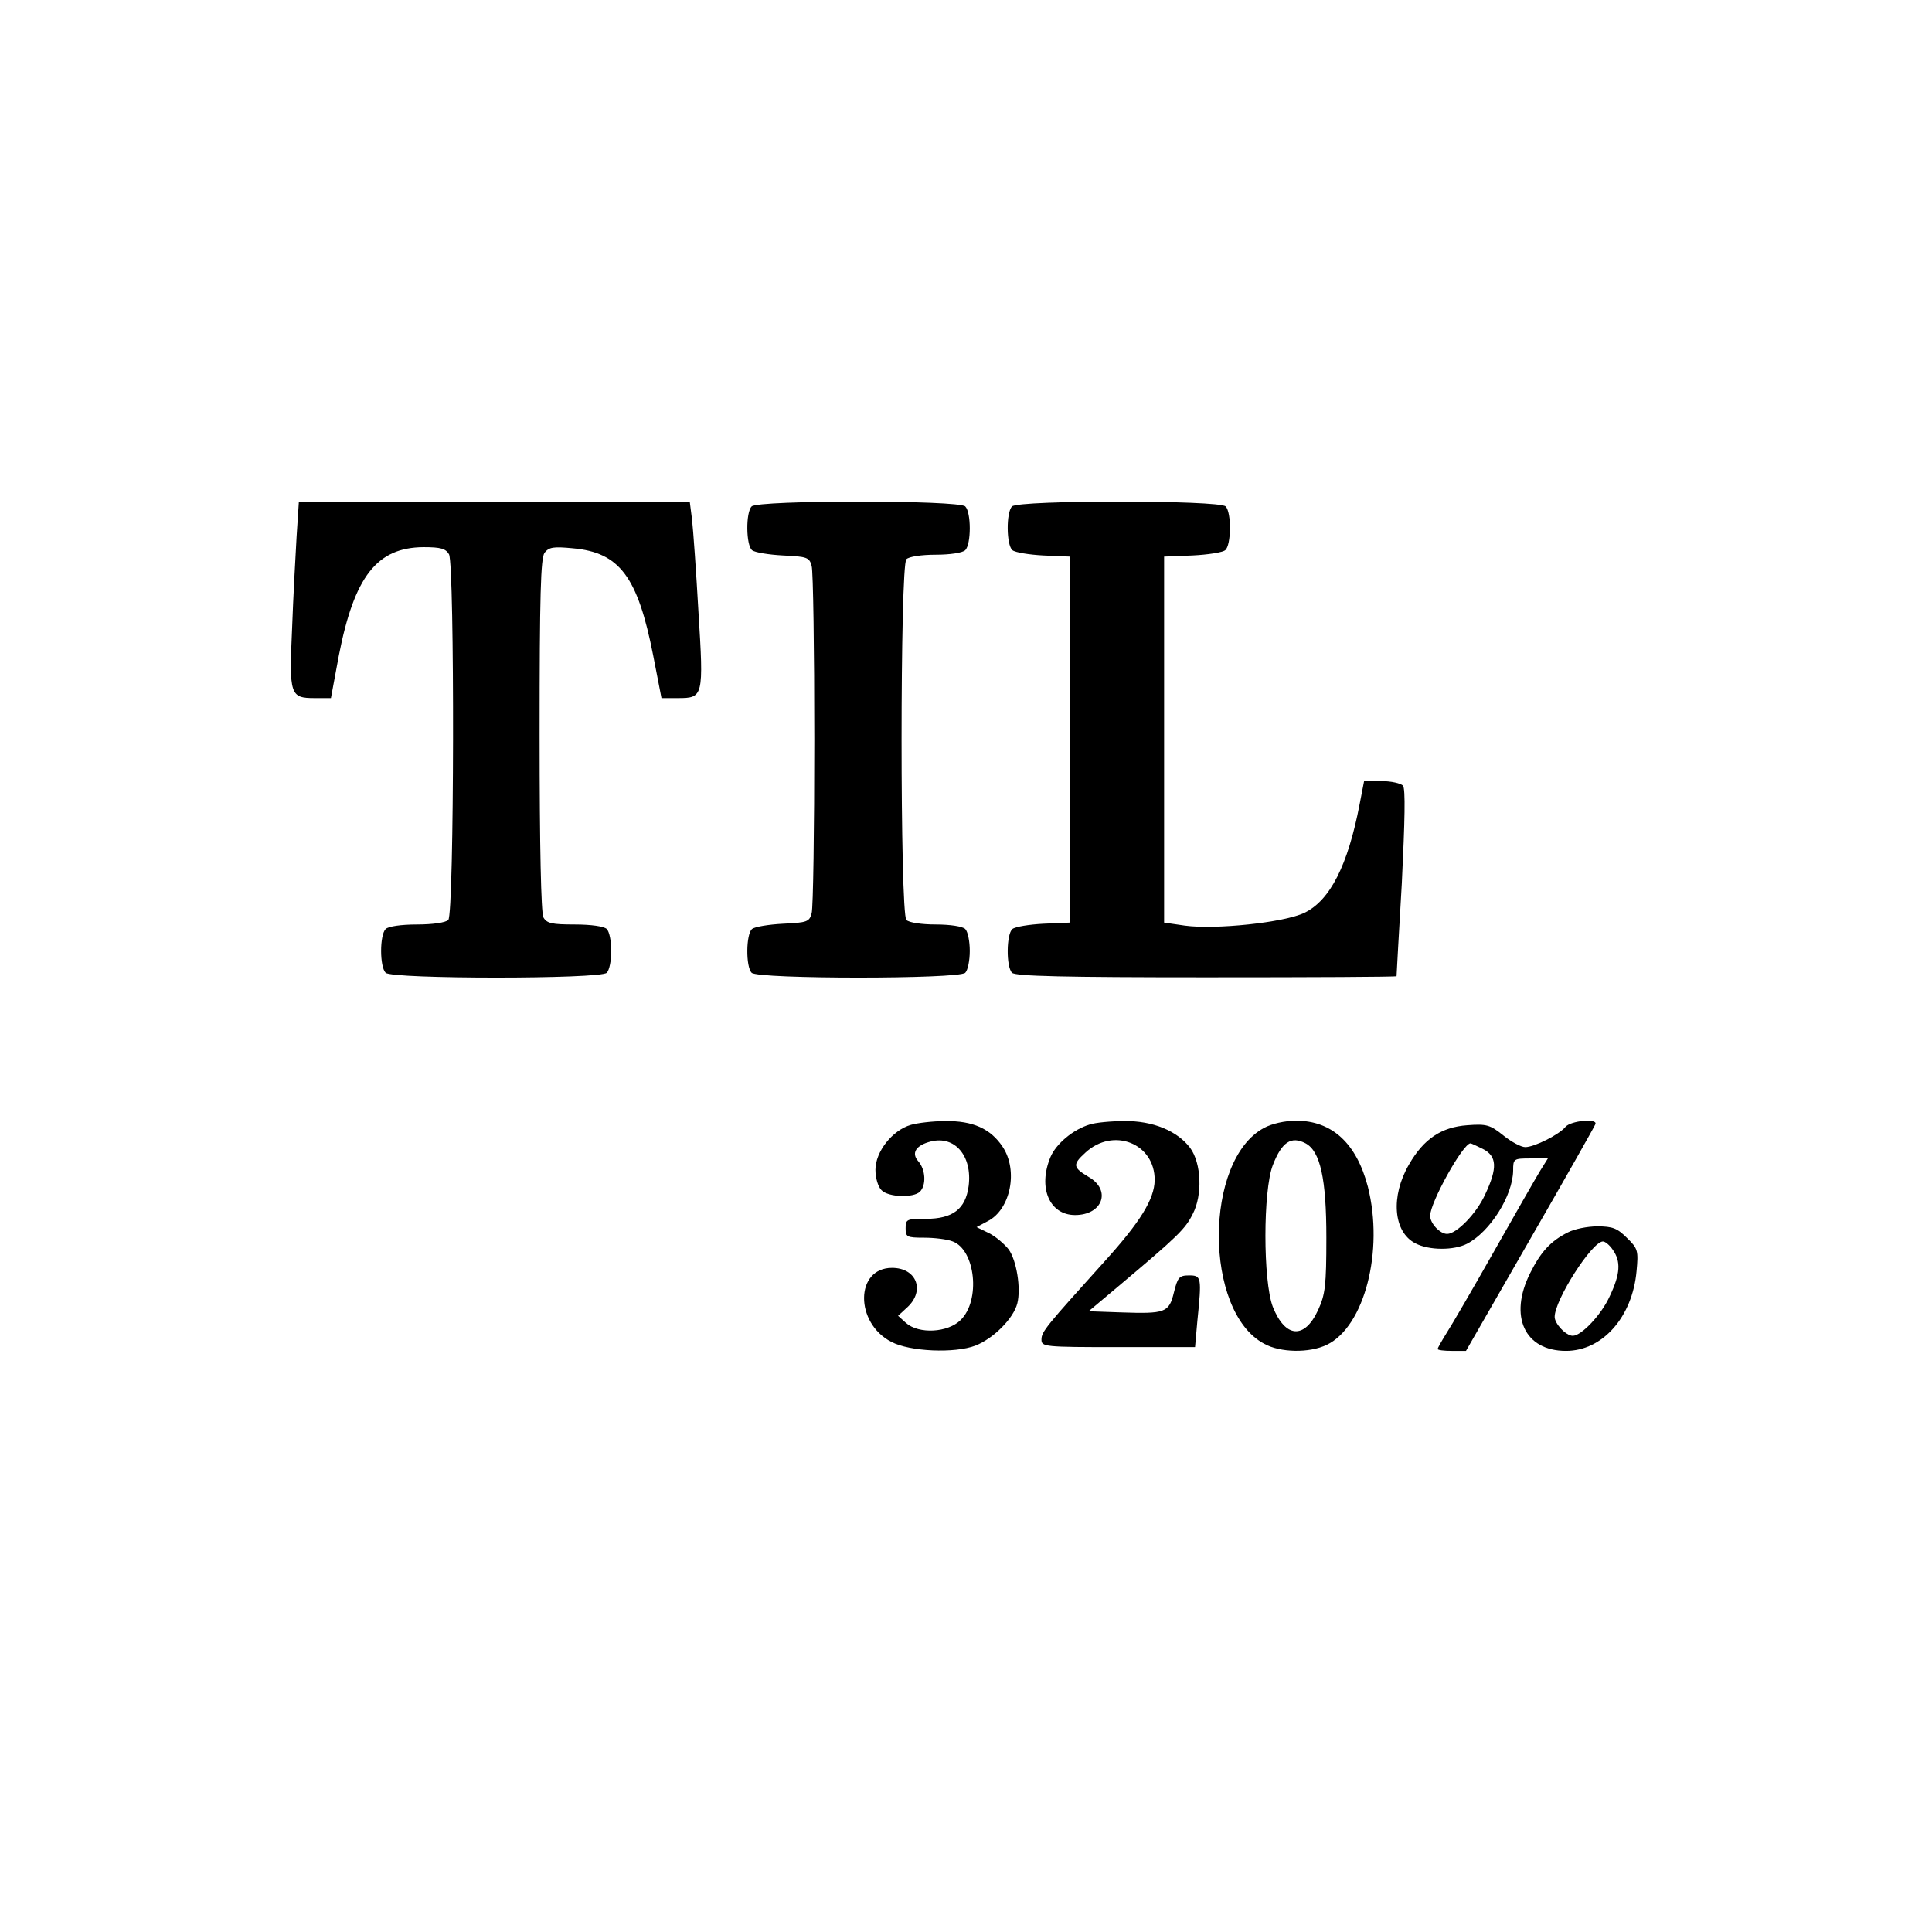
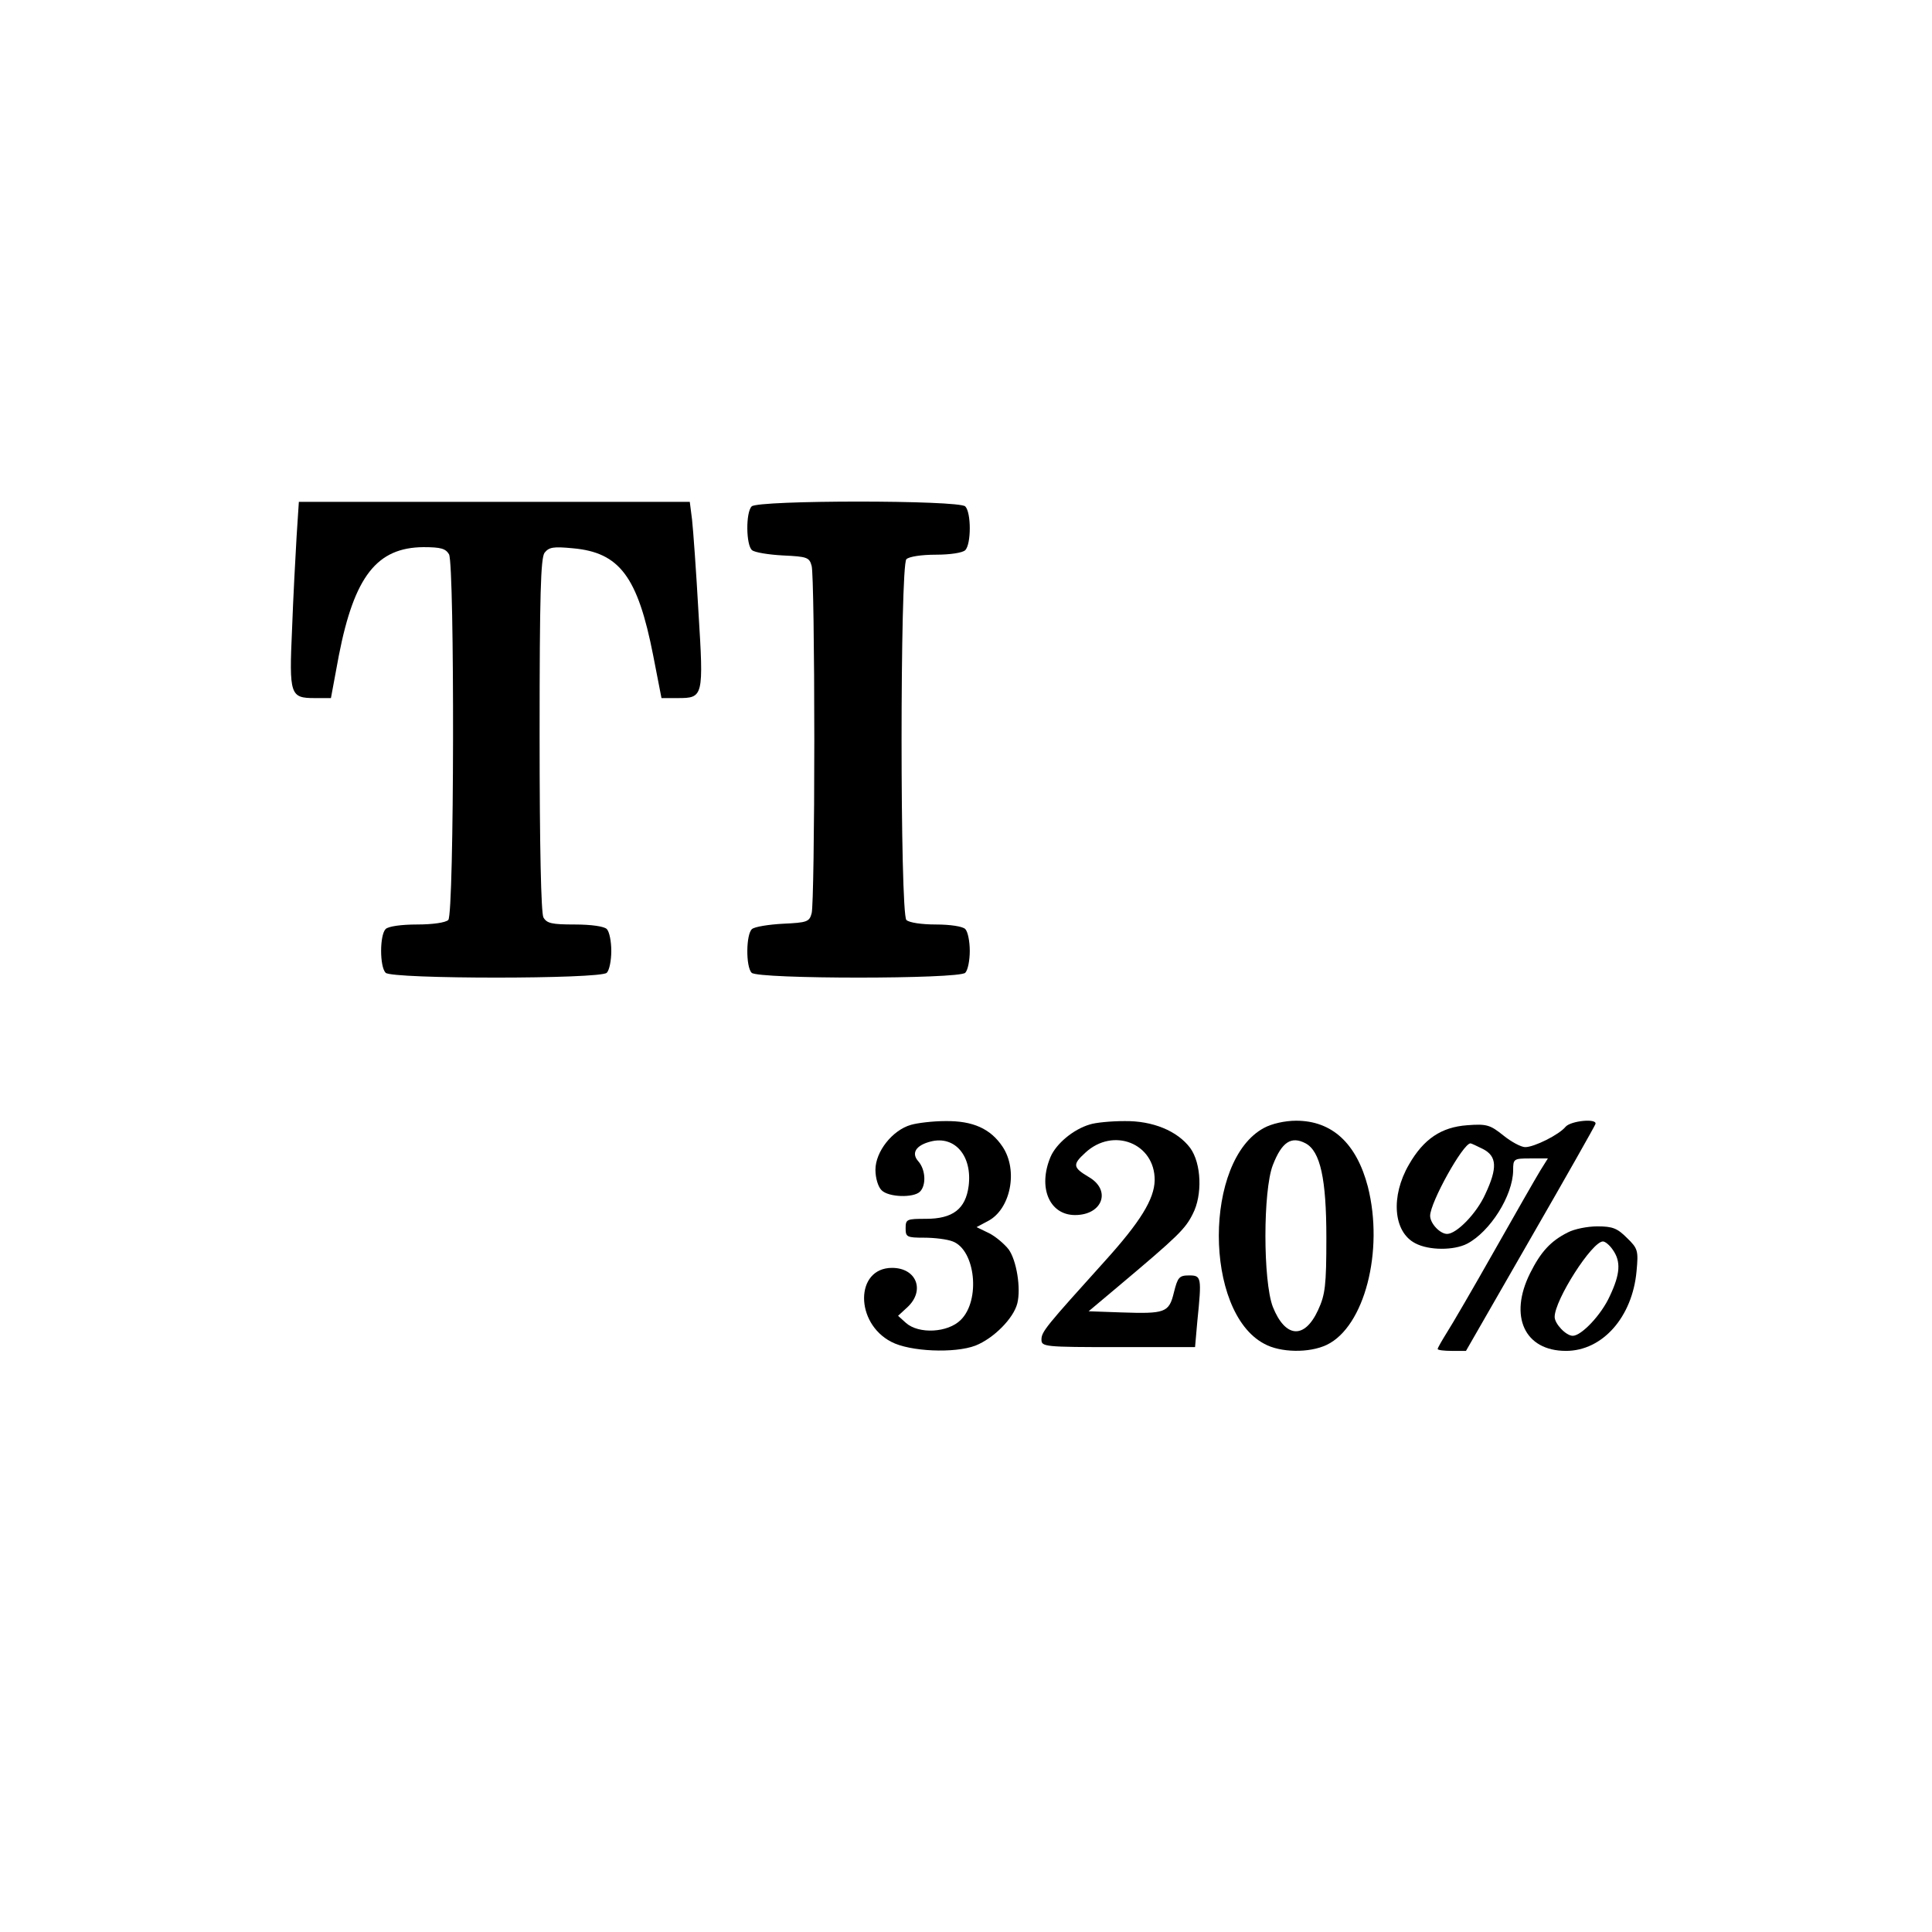
<svg xmlns="http://www.w3.org/2000/svg" version="1.0" width="512pt" height="512pt" viewBox="0 0 512 512" preserveAspectRatio="xMidYMid meet">
  <g transform="translate(0,512) scale(0.1,-0.1)" fill="#000000" stroke="none">
    <path d="M786 3698 c-3 -51 -9 -162 -12 -245 -8 -175 -5 -183 60 -183 l43 0 21 113 c41 210 101 286 224 287 47 0 59 -4 68 -19 15 -30 14 -953 -2 -969 -7 -7 -41 -12 -83 -12 -42 0 -76 -5 -83 -12 -16 -16 -16 -100 0 -116 17 -17 569 -17 586 0 7 7 12 33 12 58 0 25 -5 51 -12 58 -7 7 -41 12 -85 12 -61 0 -74 3 -83 19 -6 13 -10 183 -10 483 0 374 3 468 13 483 12 15 23 17 75 12 124 -11 172 -75 213 -284 l22 -113 43 0 c68 0 69 3 55 228 -6 108 -14 218 -17 245 l-6 47 -518 0 -518 0 -6 -92z" />
    <path d="M1992 3778 c-16 -16 -15 -103 1 -116 7 -6 44 -12 82 -14 64 -3 70 -5 76 -28 4 -14 7 -221 7 -460 0 -239 -3 -446 -7 -460 -6 -23 -12 -25 -76 -28 -38 -2 -75 -8 -82 -14 -16 -13 -17 -100 -1 -116 17 -17 549 -17 566 0 7 7 12 33 12 58 0 25 -5 51 -12 58 -7 7 -40 12 -78 12 -38 0 -71 5 -78 12 -17 17 -17 939 0 956 7 7 40 12 78 12 38 0 71 5 78 12 16 16 16 100 0 116 -17 17 -549 17 -566 0z" />
-     <path d="M2682 3778 c-16 -16 -15 -103 1 -116 7 -6 44 -12 82 -14 l70 -3 0 -485 0 -485 -70 -3 c-38 -2 -75 -8 -82 -14 -16 -13 -17 -100 -1 -116 9 -9 137 -12 515 -12 277 0 503 1 504 3 0 1 6 112 14 247 8 166 10 249 3 258 -6 6 -31 12 -57 12 l-46 0 -12 -62 c-31 -161 -78 -254 -146 -287 -54 -26 -236 -45 -317 -34 l-55 8 0 485 0 485 75 3 c41 2 80 8 87 14 16 13 17 100 1 116 -17 17 -549 17 -566 0z" />
    <path d="M2414 2139 c-49 -14 -94 -71 -94 -119 0 -22 7 -45 16 -54 18 -19 85 -21 102 -4 17 17 15 58 -4 80 -20 22 -7 43 33 53 64 16 110 -39 100 -118 -8 -61 -42 -87 -113 -87 -51 0 -54 -1 -54 -25 0 -23 3 -25 49 -25 27 0 61 -4 76 -10 60 -23 74 -156 21 -208 -34 -34 -111 -38 -145 -8 l-21 19 25 23 c47 44 24 104 -41 104 -98 0 -99 -146 -2 -196 49 -26 168 -31 223 -10 48 19 101 72 111 112 10 40 -2 114 -23 143 -11 14 -34 34 -52 43 l-33 16 30 16 c60 31 81 134 39 197 -32 48 -79 69 -152 68 -33 0 -74 -5 -91 -10z" />
    <path d="M2888 2140 c-44 -13 -89 -51 -104 -86 -34 -81 -3 -154 65 -154 73 0 97 66 36 101 -42 25 -43 33 -9 64 74 69 185 25 184 -73 -1 -50 -38 -110 -132 -214 -156 -173 -168 -187 -168 -208 0 -19 7 -20 204 -20 l203 0 6 68 c12 118 11 122 -22 122 -26 0 -30 -5 -40 -45 -13 -54 -23 -57 -141 -53 l-85 3 75 63 c163 137 181 155 201 195 26 50 23 134 -7 175 -34 45 -99 72 -174 71 -36 0 -77 -4 -92 -9z" />
    <path d="M3350 2131 c-160 -85 -160 -487 0 -572 43 -24 120 -25 166 -3 100 48 152 249 109 419 -30 115 -95 175 -190 175 -30 0 -65 -8 -85 -19z m110 -41 c39 -21 55 -94 55 -250 0 -127 -3 -151 -22 -192 -36 -78 -87 -74 -120 9 -26 69 -26 307 0 375 24 62 49 78 87 58z" />
    <path d="M4149 2134 c-17 -21 -83 -54 -107 -54 -11 0 -37 14 -58 31 -35 28 -44 31 -96 27 -68 -5 -115 -36 -154 -104 -49 -84 -42 -179 17 -209 36 -19 102 -19 137 -1 61 32 121 127 122 194 0 31 1 32 46 32 l46 0 -20 -32 c-11 -18 -66 -114 -122 -213 -56 -99 -113 -197 -126 -217 -13 -21 -24 -40 -24 -43 0 -3 17 -5 38 -5 l37 0 170 296 c94 163 172 301 173 305 6 16 -65 9 -79 -7z m-219 -59 c37 -19 39 -50 6 -120 -23 -51 -76 -105 -101 -105 -19 0 -45 28 -45 48 0 35 87 192 107 192 2 0 17 -7 33 -15z" />
    <path d="M4155 1854 c-46 -23 -72 -52 -100 -108 -57 -114 -15 -206 95 -206 97 0 176 90 187 211 5 54 4 60 -25 88 -26 26 -38 31 -79 31 -26 0 -61 -7 -78 -16z m119 -46 c22 -31 20 -64 -8 -123 -22 -49 -75 -105 -98 -105 -18 0 -48 32 -48 50 0 45 99 200 128 200 6 0 18 -10 26 -22z" />
  </g>
</svg>